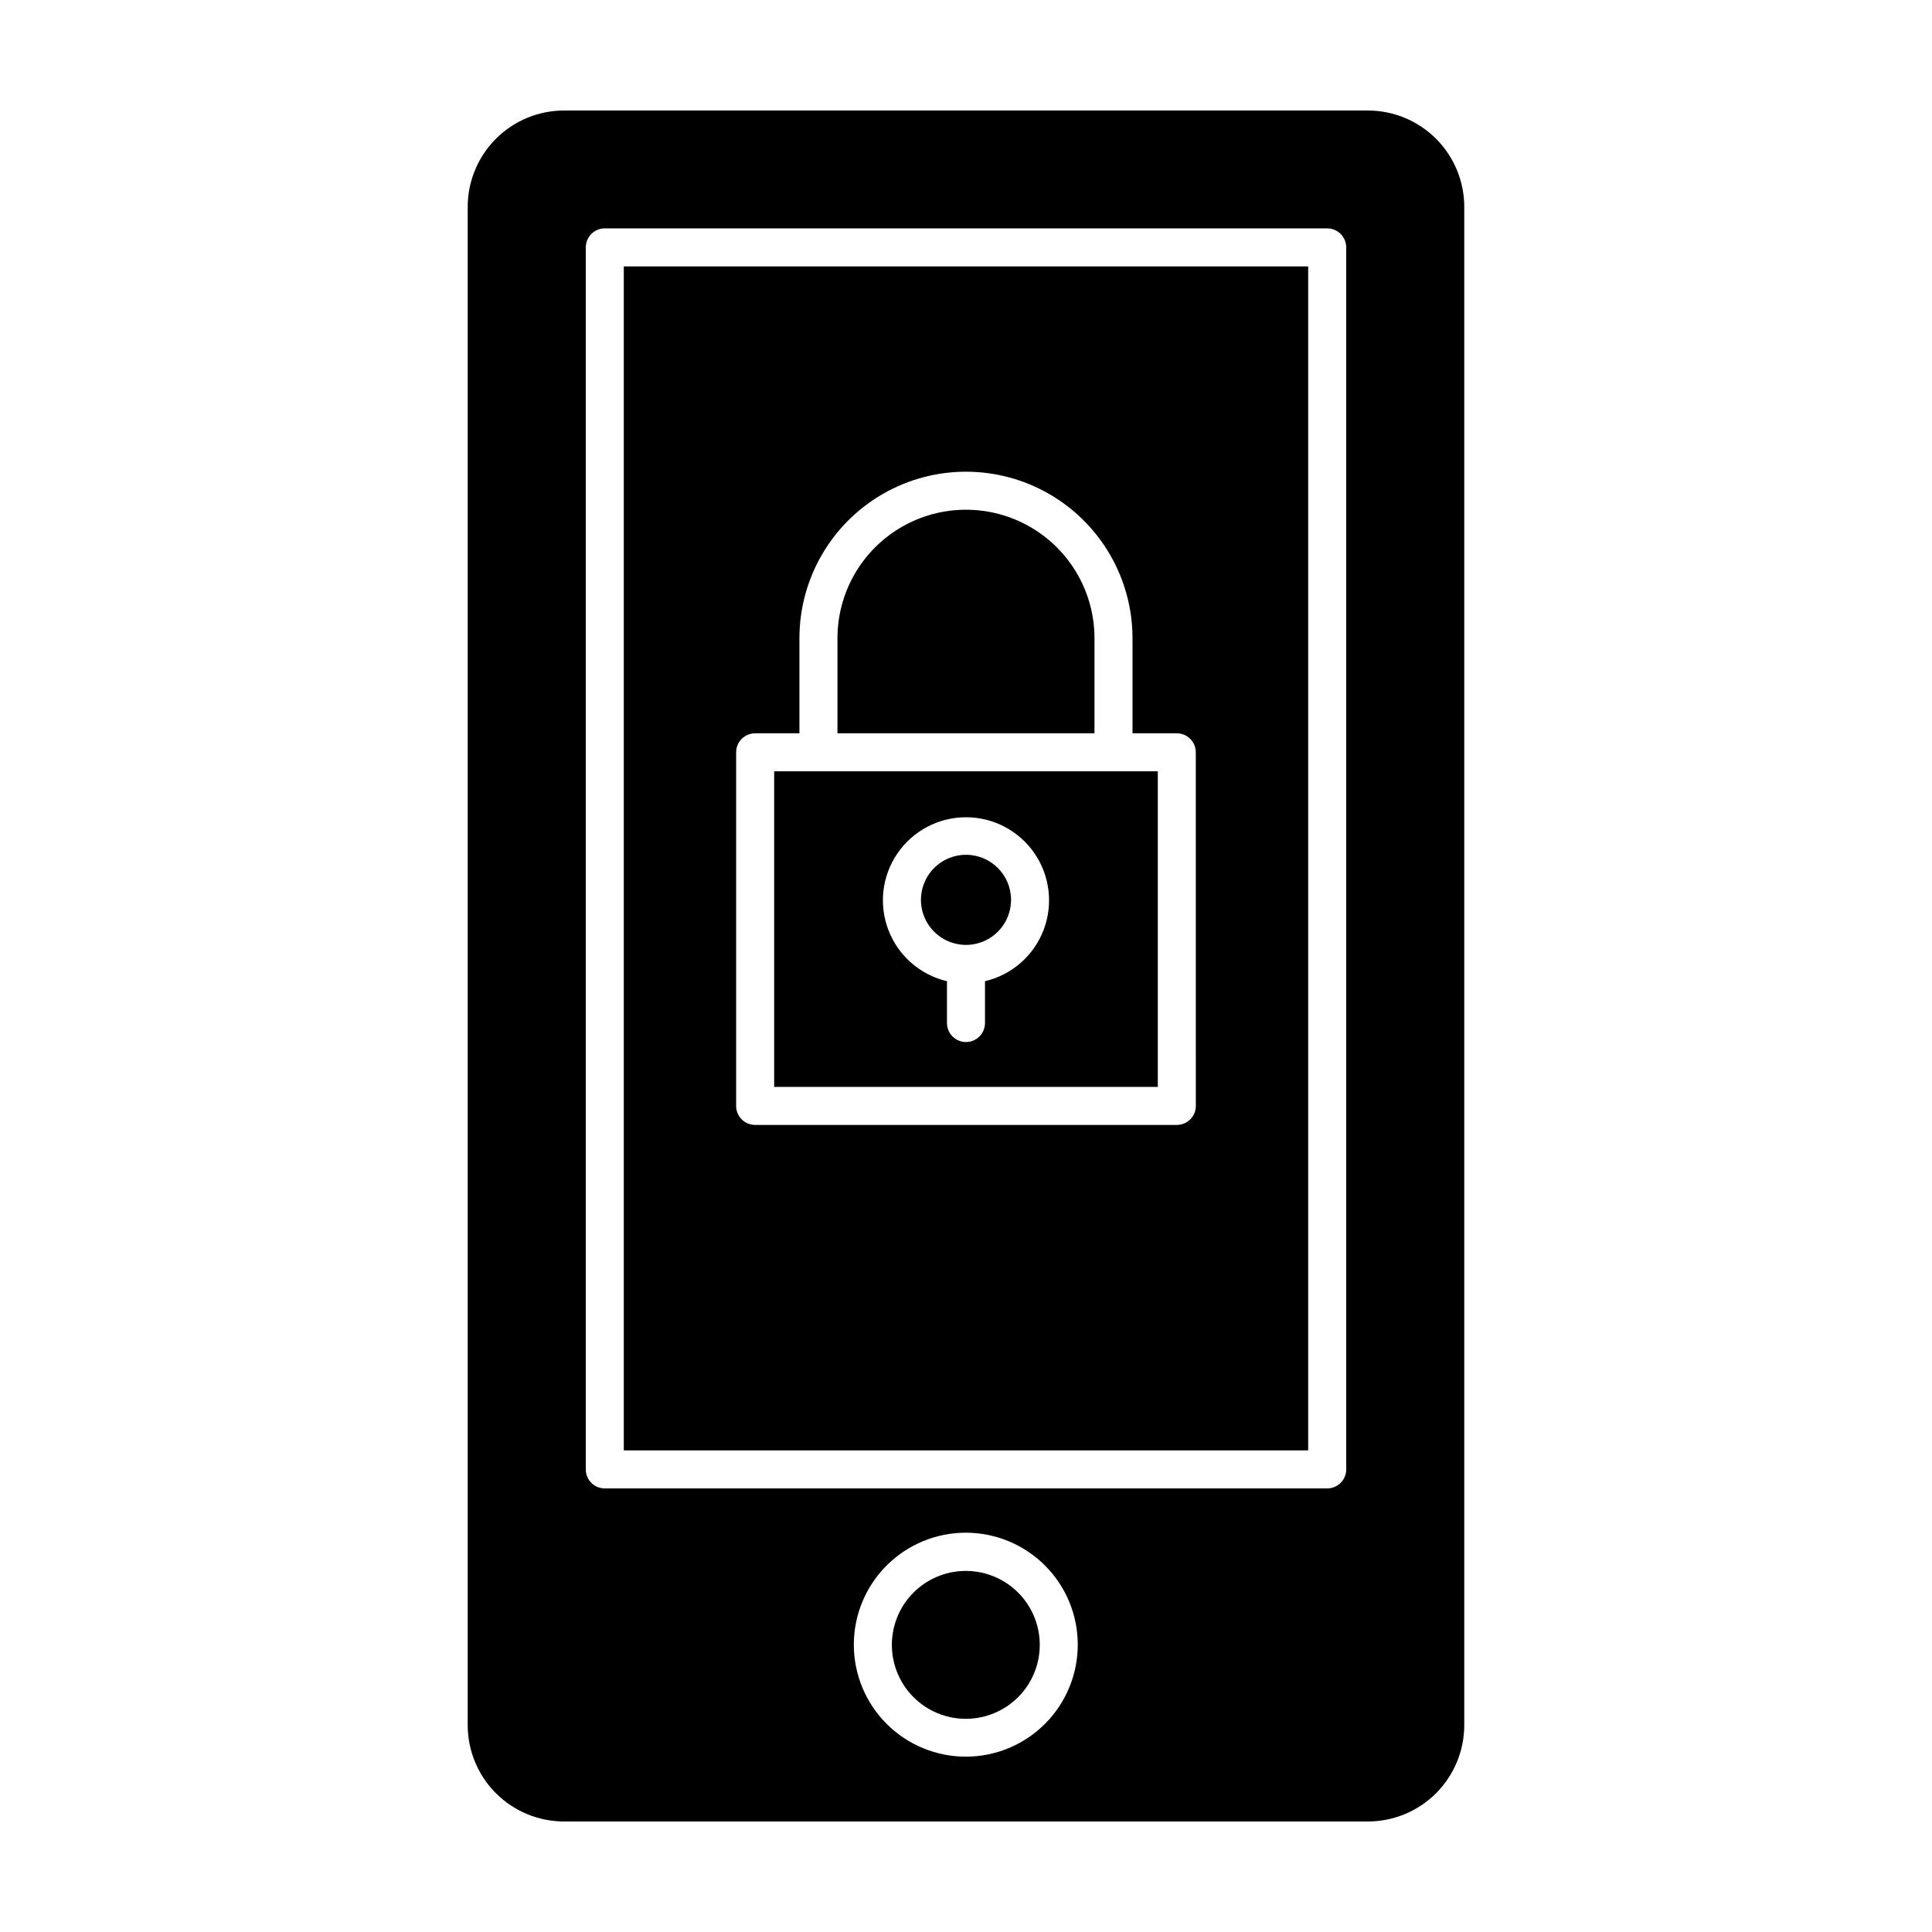
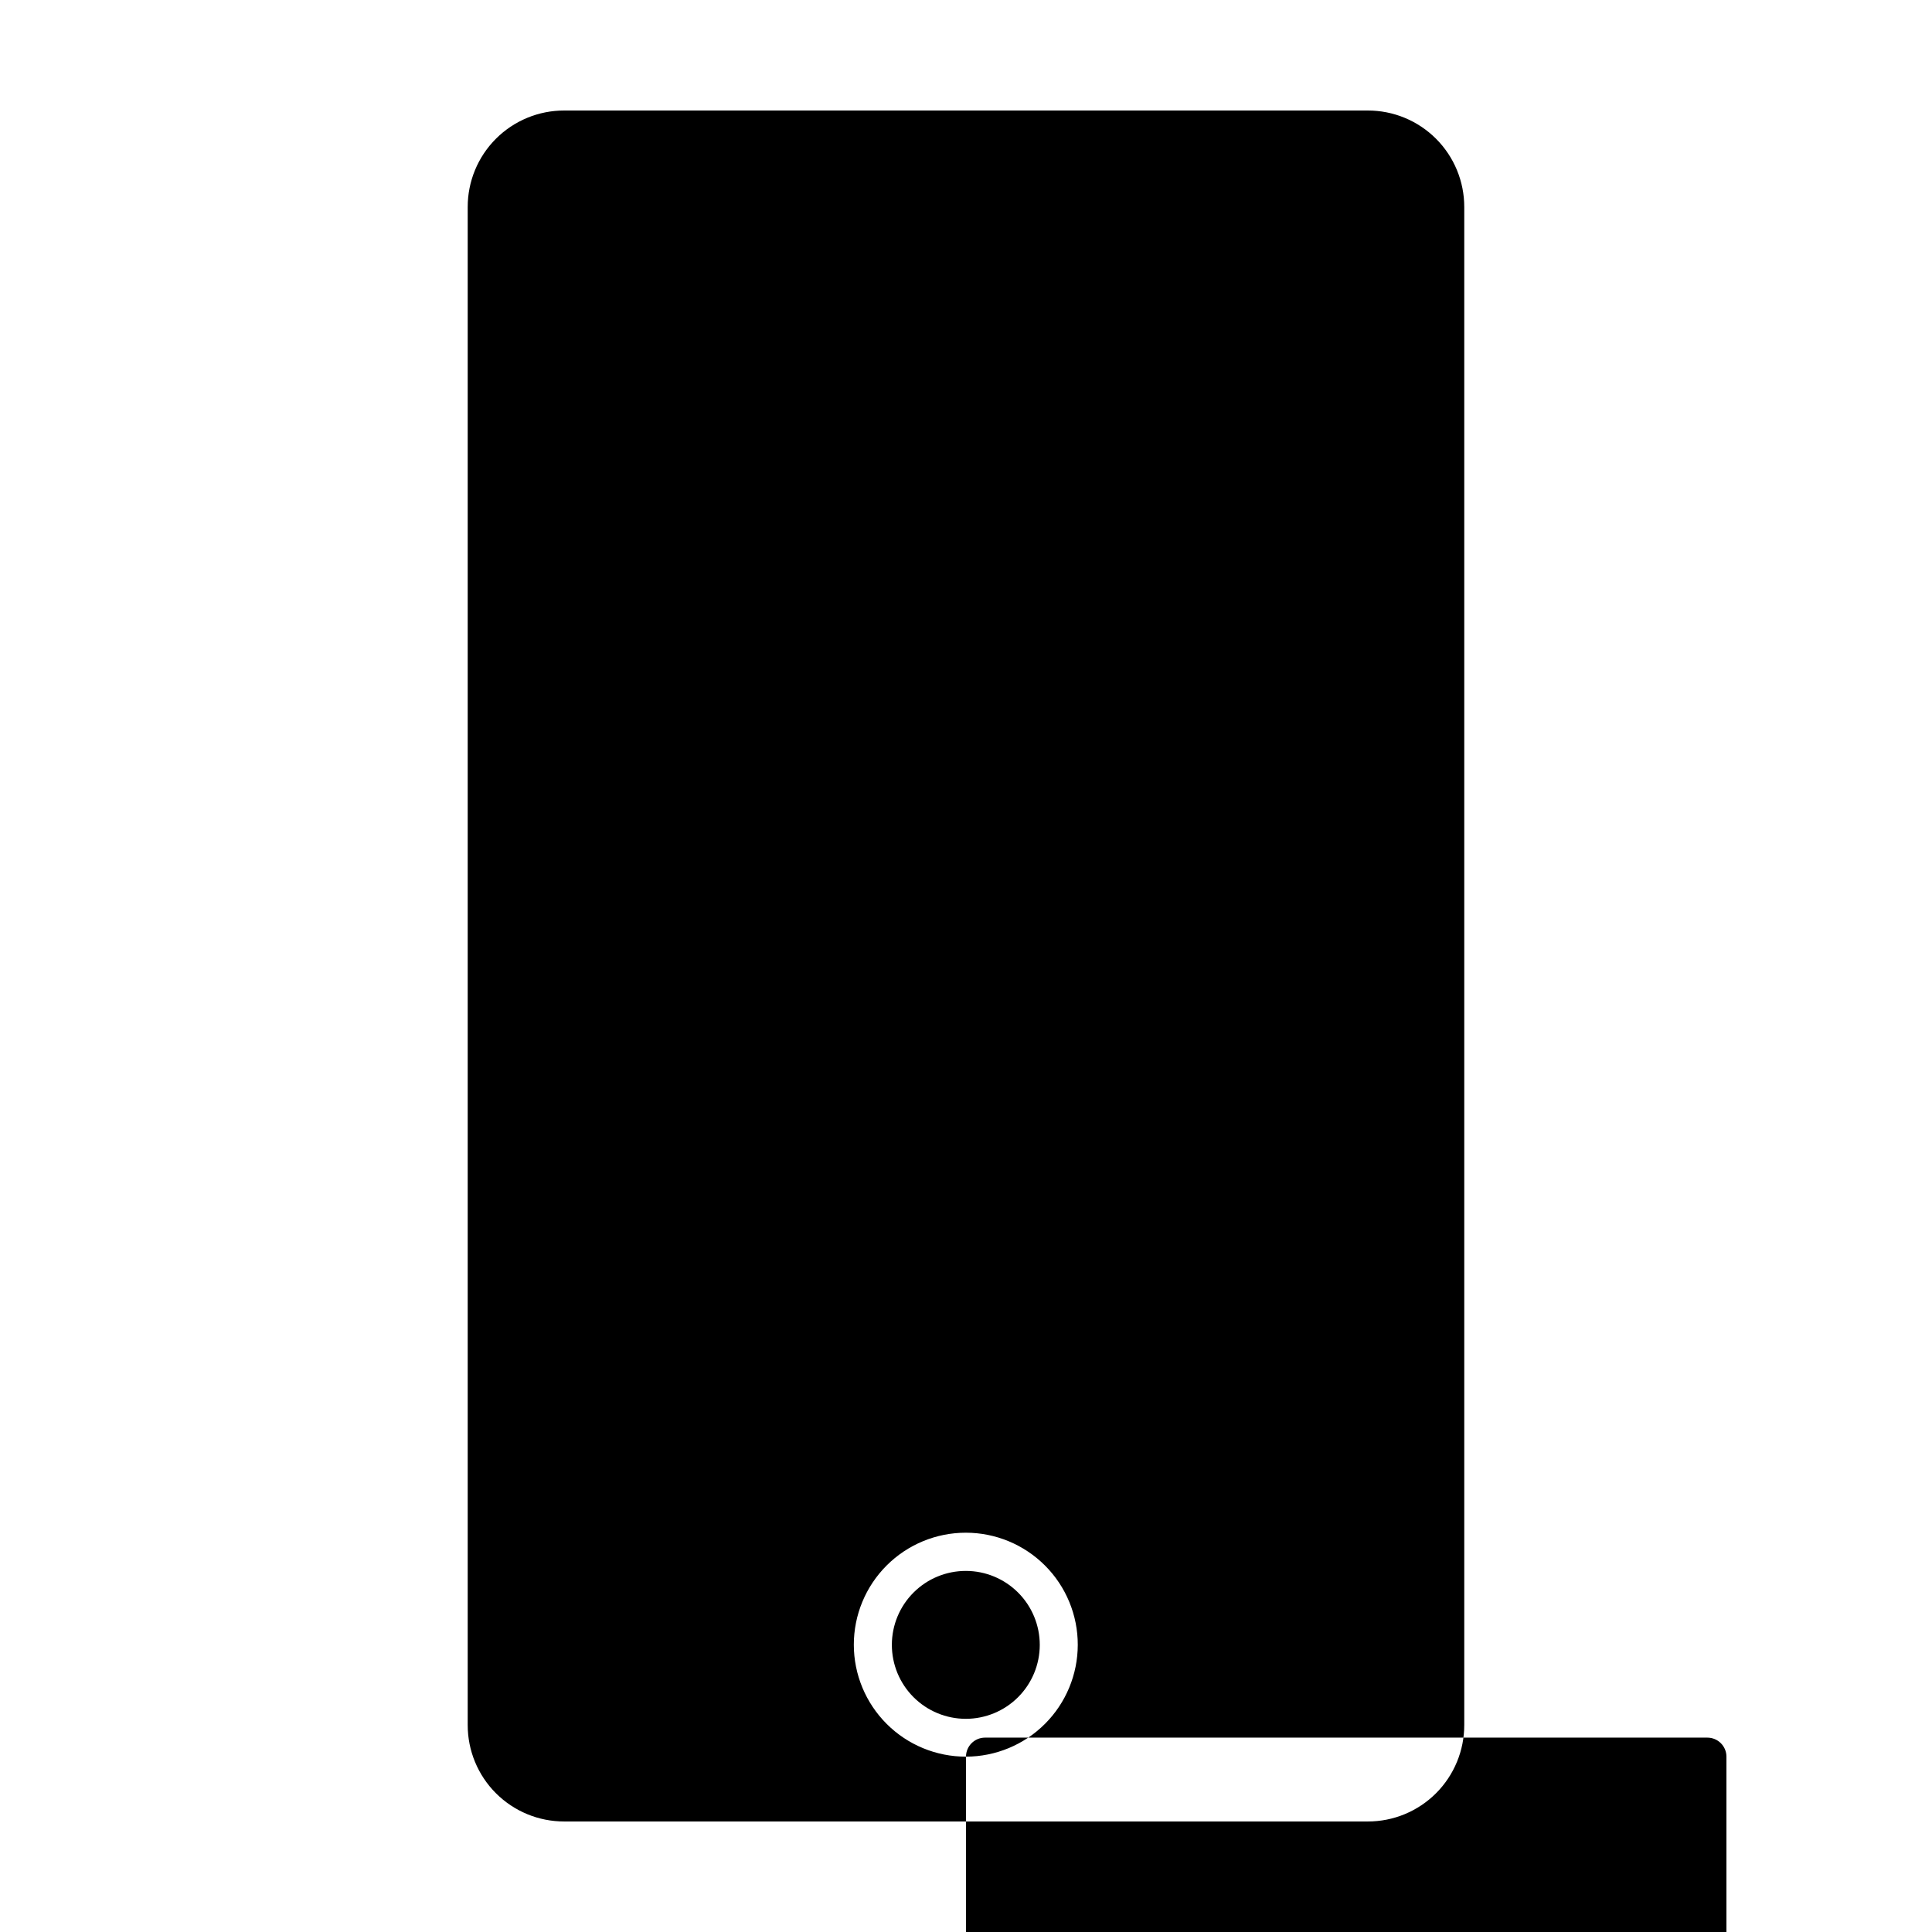
<svg xmlns="http://www.w3.org/2000/svg" fill="#000000" width="800px" height="800px" version="1.1" viewBox="144 144 512 512">
  <g>
-     <path d="m293.54 626.71h212.91c6.793 0.016 13.309-2.676 18.113-7.481 4.801-4.801 7.492-11.32 7.481-18.109v-402.24c0.012-6.793-2.68-13.312-7.481-18.113-4.805-4.801-11.32-7.496-18.113-7.481h-212.91c-6.793-0.016-13.309 2.68-18.113 7.481-4.801 4.801-7.492 11.32-7.481 18.113v402.24c-0.012 6.789 2.68 13.309 7.481 18.109 4.805 4.805 11.32 7.496 18.113 7.481zm106.46-17.18c-7.879 0.016-15.438-3.102-21.012-8.668-5.574-5.562-8.711-13.113-8.715-20.988-0.004-7.875 3.121-15.43 8.691-21 5.57-5.57 13.125-8.695 21-8.691s15.426 3.141 20.988 8.715c5.566 5.578 8.684 13.133 8.668 21.012-0.012 7.852-3.137 15.379-8.691 20.93-5.551 5.555-13.078 8.68-20.93 8.691zm-100.76-399.97c0-2.781 2.254-5.039 5.035-5.039h191.45c1.336 0 2.617 0.531 3.562 1.477 0.945 0.945 1.477 2.227 1.477 3.562v323.85c0 1.336-0.531 2.617-1.477 3.562-0.945 0.945-2.227 1.477-3.562 1.477h-191.45c-2.781 0-5.035-2.254-5.035-5.039z" />
+     <path d="m293.54 626.71h212.91c6.793 0.016 13.309-2.676 18.113-7.481 4.801-4.801 7.492-11.32 7.481-18.109v-402.24c0.012-6.793-2.68-13.312-7.481-18.113-4.805-4.801-11.32-7.496-18.113-7.481h-212.91c-6.793-0.016-13.309 2.68-18.113 7.481-4.801 4.801-7.492 11.32-7.481 18.113v402.24c-0.012 6.789 2.68 13.309 7.481 18.109 4.805 4.805 11.32 7.496 18.113 7.481zm106.46-17.18c-7.879 0.016-15.438-3.102-21.012-8.668-5.574-5.562-8.711-13.113-8.715-20.988-0.004-7.875 3.121-15.43 8.691-21 5.57-5.57 13.125-8.695 21-8.691s15.426 3.141 20.988 8.715c5.566 5.578 8.684 13.133 8.668 21.012-0.012 7.852-3.137 15.379-8.691 20.93-5.551 5.555-13.078 8.68-20.93 8.691zc0-2.781 2.254-5.039 5.035-5.039h191.45c1.336 0 2.617 0.531 3.562 1.477 0.945 0.945 1.477 2.227 1.477 3.562v323.85c0 1.336-0.531 2.617-1.477 3.562-0.945 0.945-2.227 1.477-3.562 1.477h-191.45c-2.781 0-5.035-2.254-5.035-5.039z" />
    <path d="m490.68 214.6h-181.37v313.77h181.37zm-29.773 222.48c0 1.336-0.531 2.617-1.477 3.562-0.945 0.945-2.227 1.477-3.562 1.477h-111.75c-2.781 0-5.035-2.254-5.035-5.039v-93.707c0-2.785 2.254-5.039 5.035-5.039h11.738v-25.191c0-15.766 8.414-30.336 22.07-38.219 13.652-7.887 30.477-7.887 44.133 0 13.652 7.883 22.066 22.453 22.066 38.219v25.191h11.738c1.336 0 2.617 0.531 3.562 1.477 0.945 0.945 1.477 2.227 1.477 3.562z" />
    <path d="m400 560.31c-5.203-0.016-10.195 2.039-13.879 5.707-3.688 3.672-5.762 8.656-5.769 13.855-0.012 5.199 2.047 10.191 5.723 13.875 3.672 3.68 8.656 5.754 13.855 5.758 5.203 0.004 10.191-2.059 13.871-5.734 3.68-3.676 5.746-8.664 5.746-13.863 0-5.191-2.059-10.168-5.723-13.84-3.664-3.676-8.637-5.746-13.824-5.758z" />
-     <path d="m434.05 313.14c0-12.168-6.488-23.41-17.027-29.492-10.539-6.086-23.52-6.086-34.059 0-10.535 6.082-17.027 17.324-17.027 29.492v25.191h68.113z" />
-     <path d="m360.9 348.41h-11.738v83.633l101.67-0.004v-83.629zm44.133 55.418v11.285c0 2.781-2.254 5.039-5.035 5.039-2.785 0-5.039-2.258-5.039-5.039v-11.086c-7.07-1.66-12.867-6.703-15.492-13.477-2.625-6.773-1.738-14.402 2.367-20.395 4.102-5.992 10.898-9.574 18.164-9.574 7.262 0 14.059 3.582 18.164 9.574 4.102 5.992 4.988 13.621 2.363 20.395-2.625 6.773-8.422 11.816-15.492 13.477z" />
    <path d="m400 370.53c-4.832 0-9.184 2.906-11.031 7.371-1.852 4.461-0.828 9.594 2.586 13.012 3.414 3.414 8.551 4.434 13.012 2.586 4.465-1.848 7.371-6.199 7.371-11.031 0-6.594-5.344-11.938-11.938-11.938z" />
  </g>
</svg>